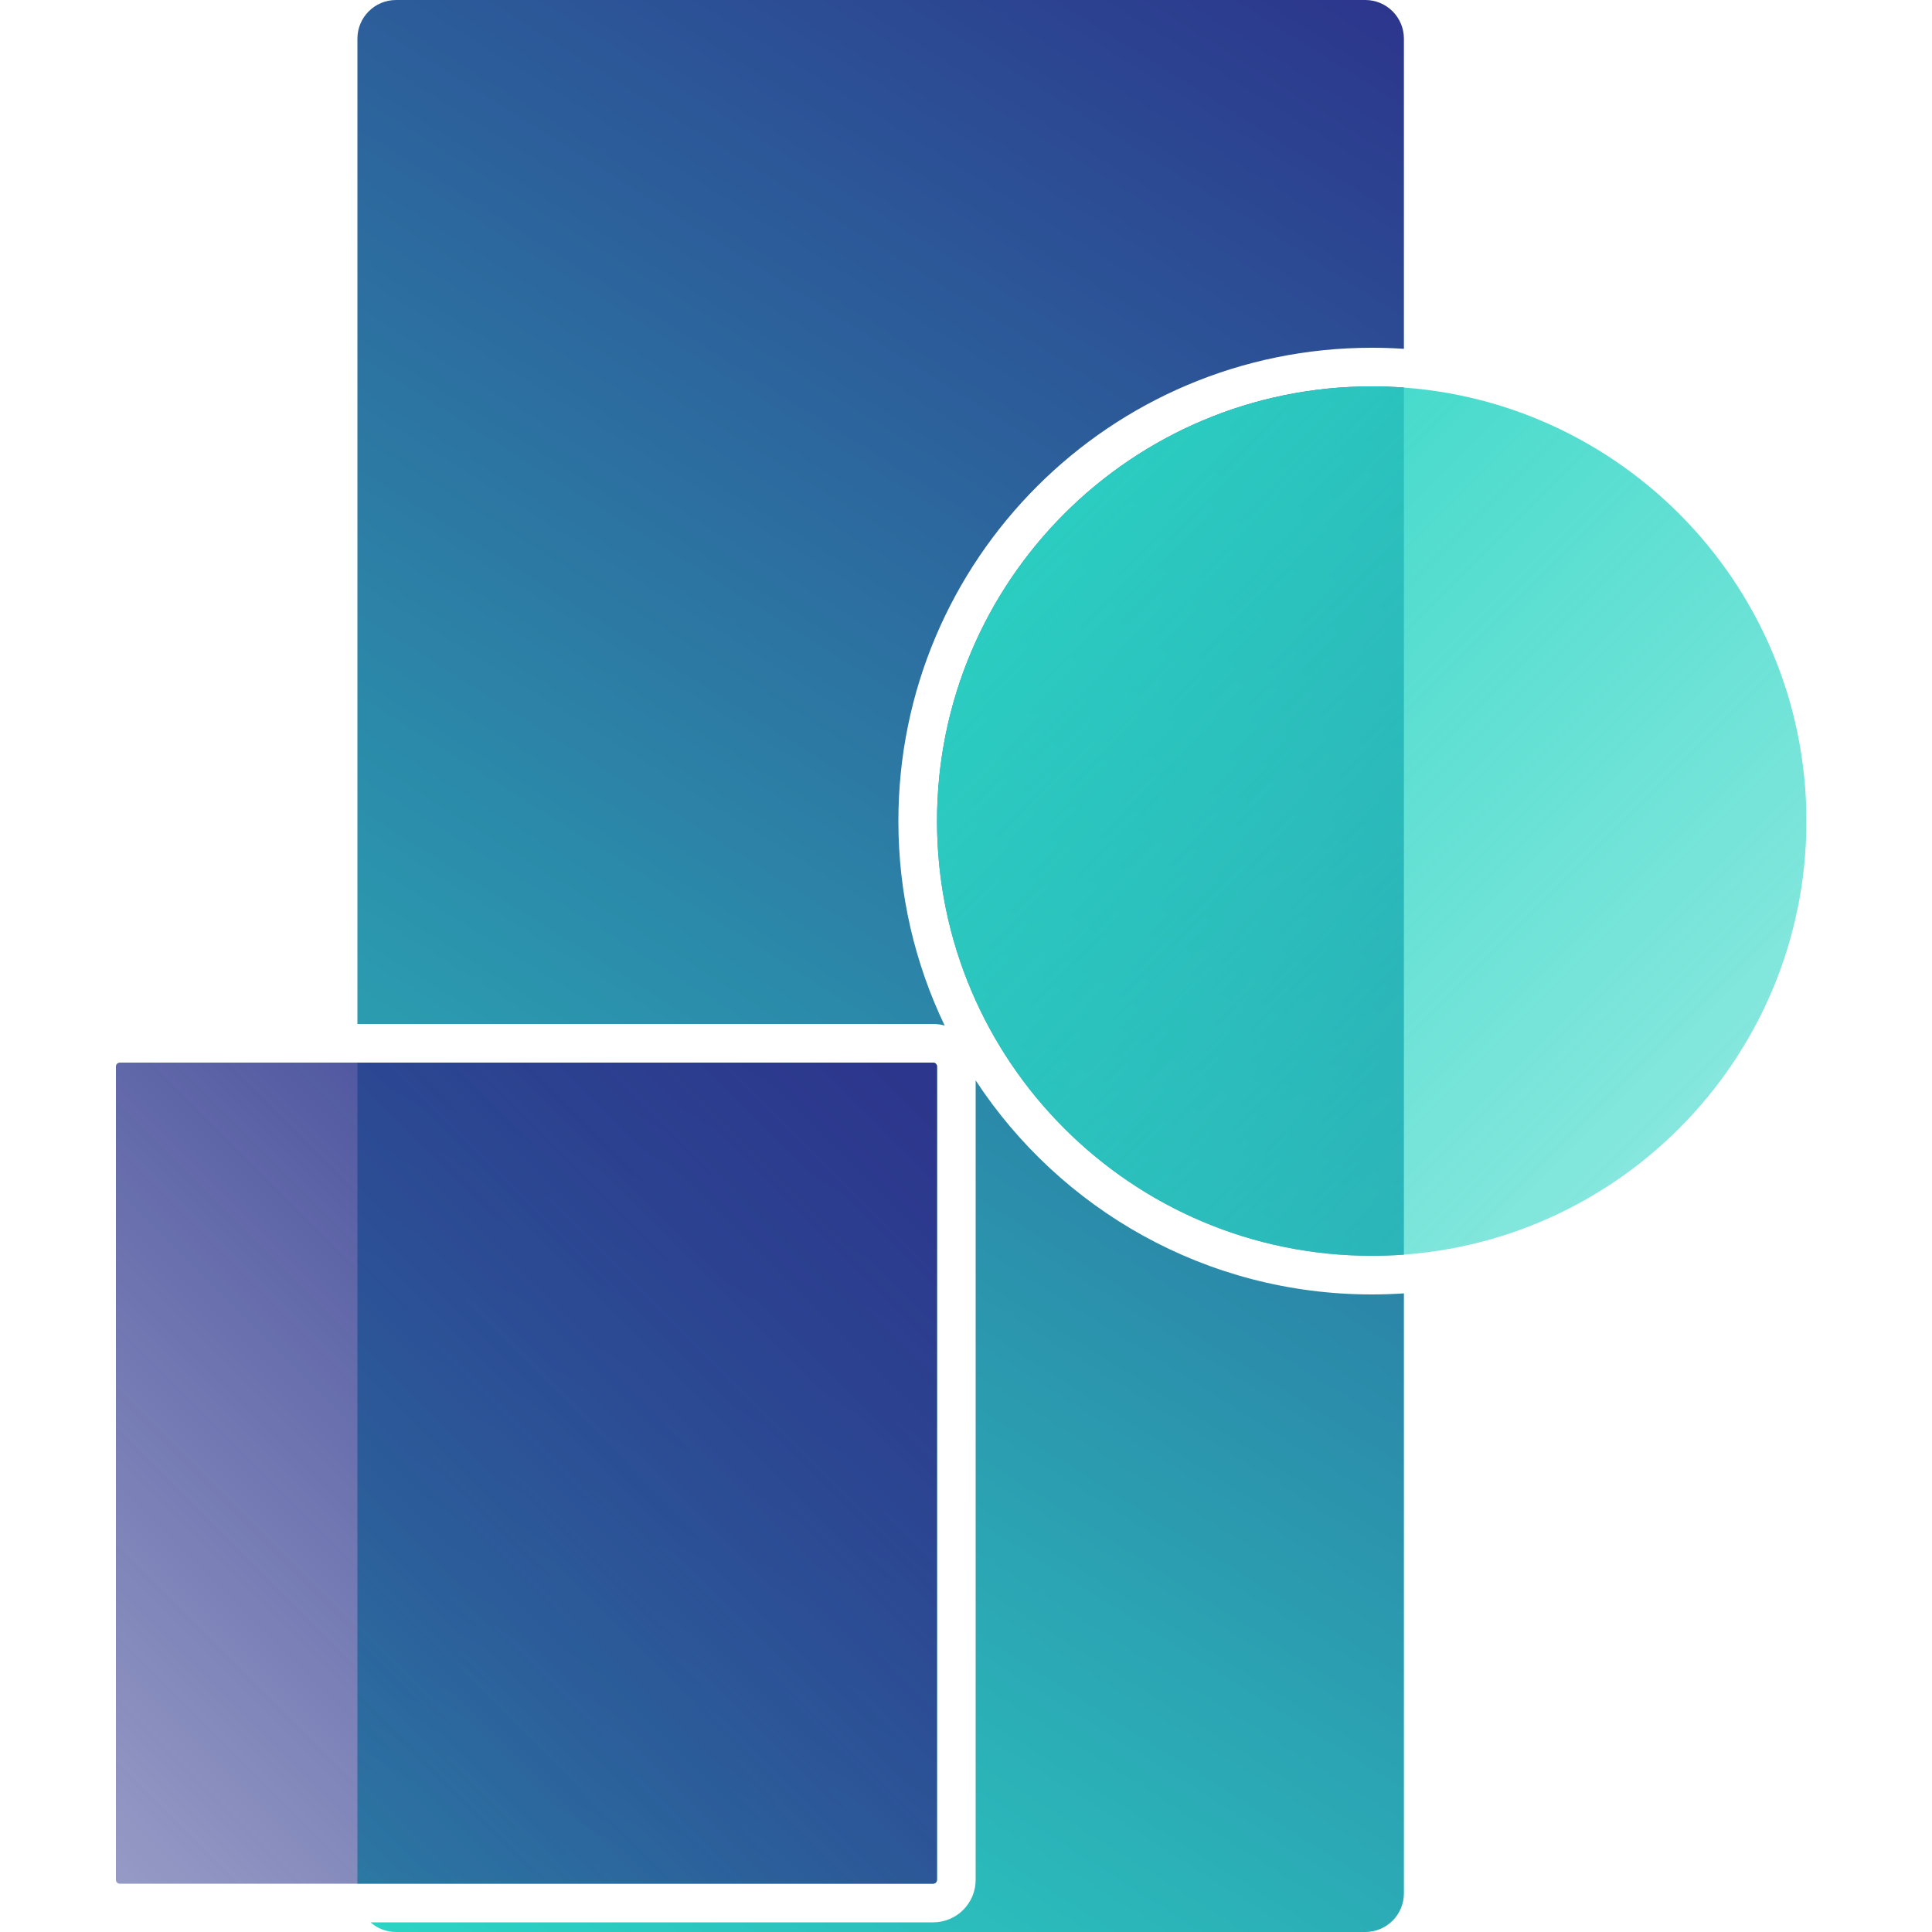
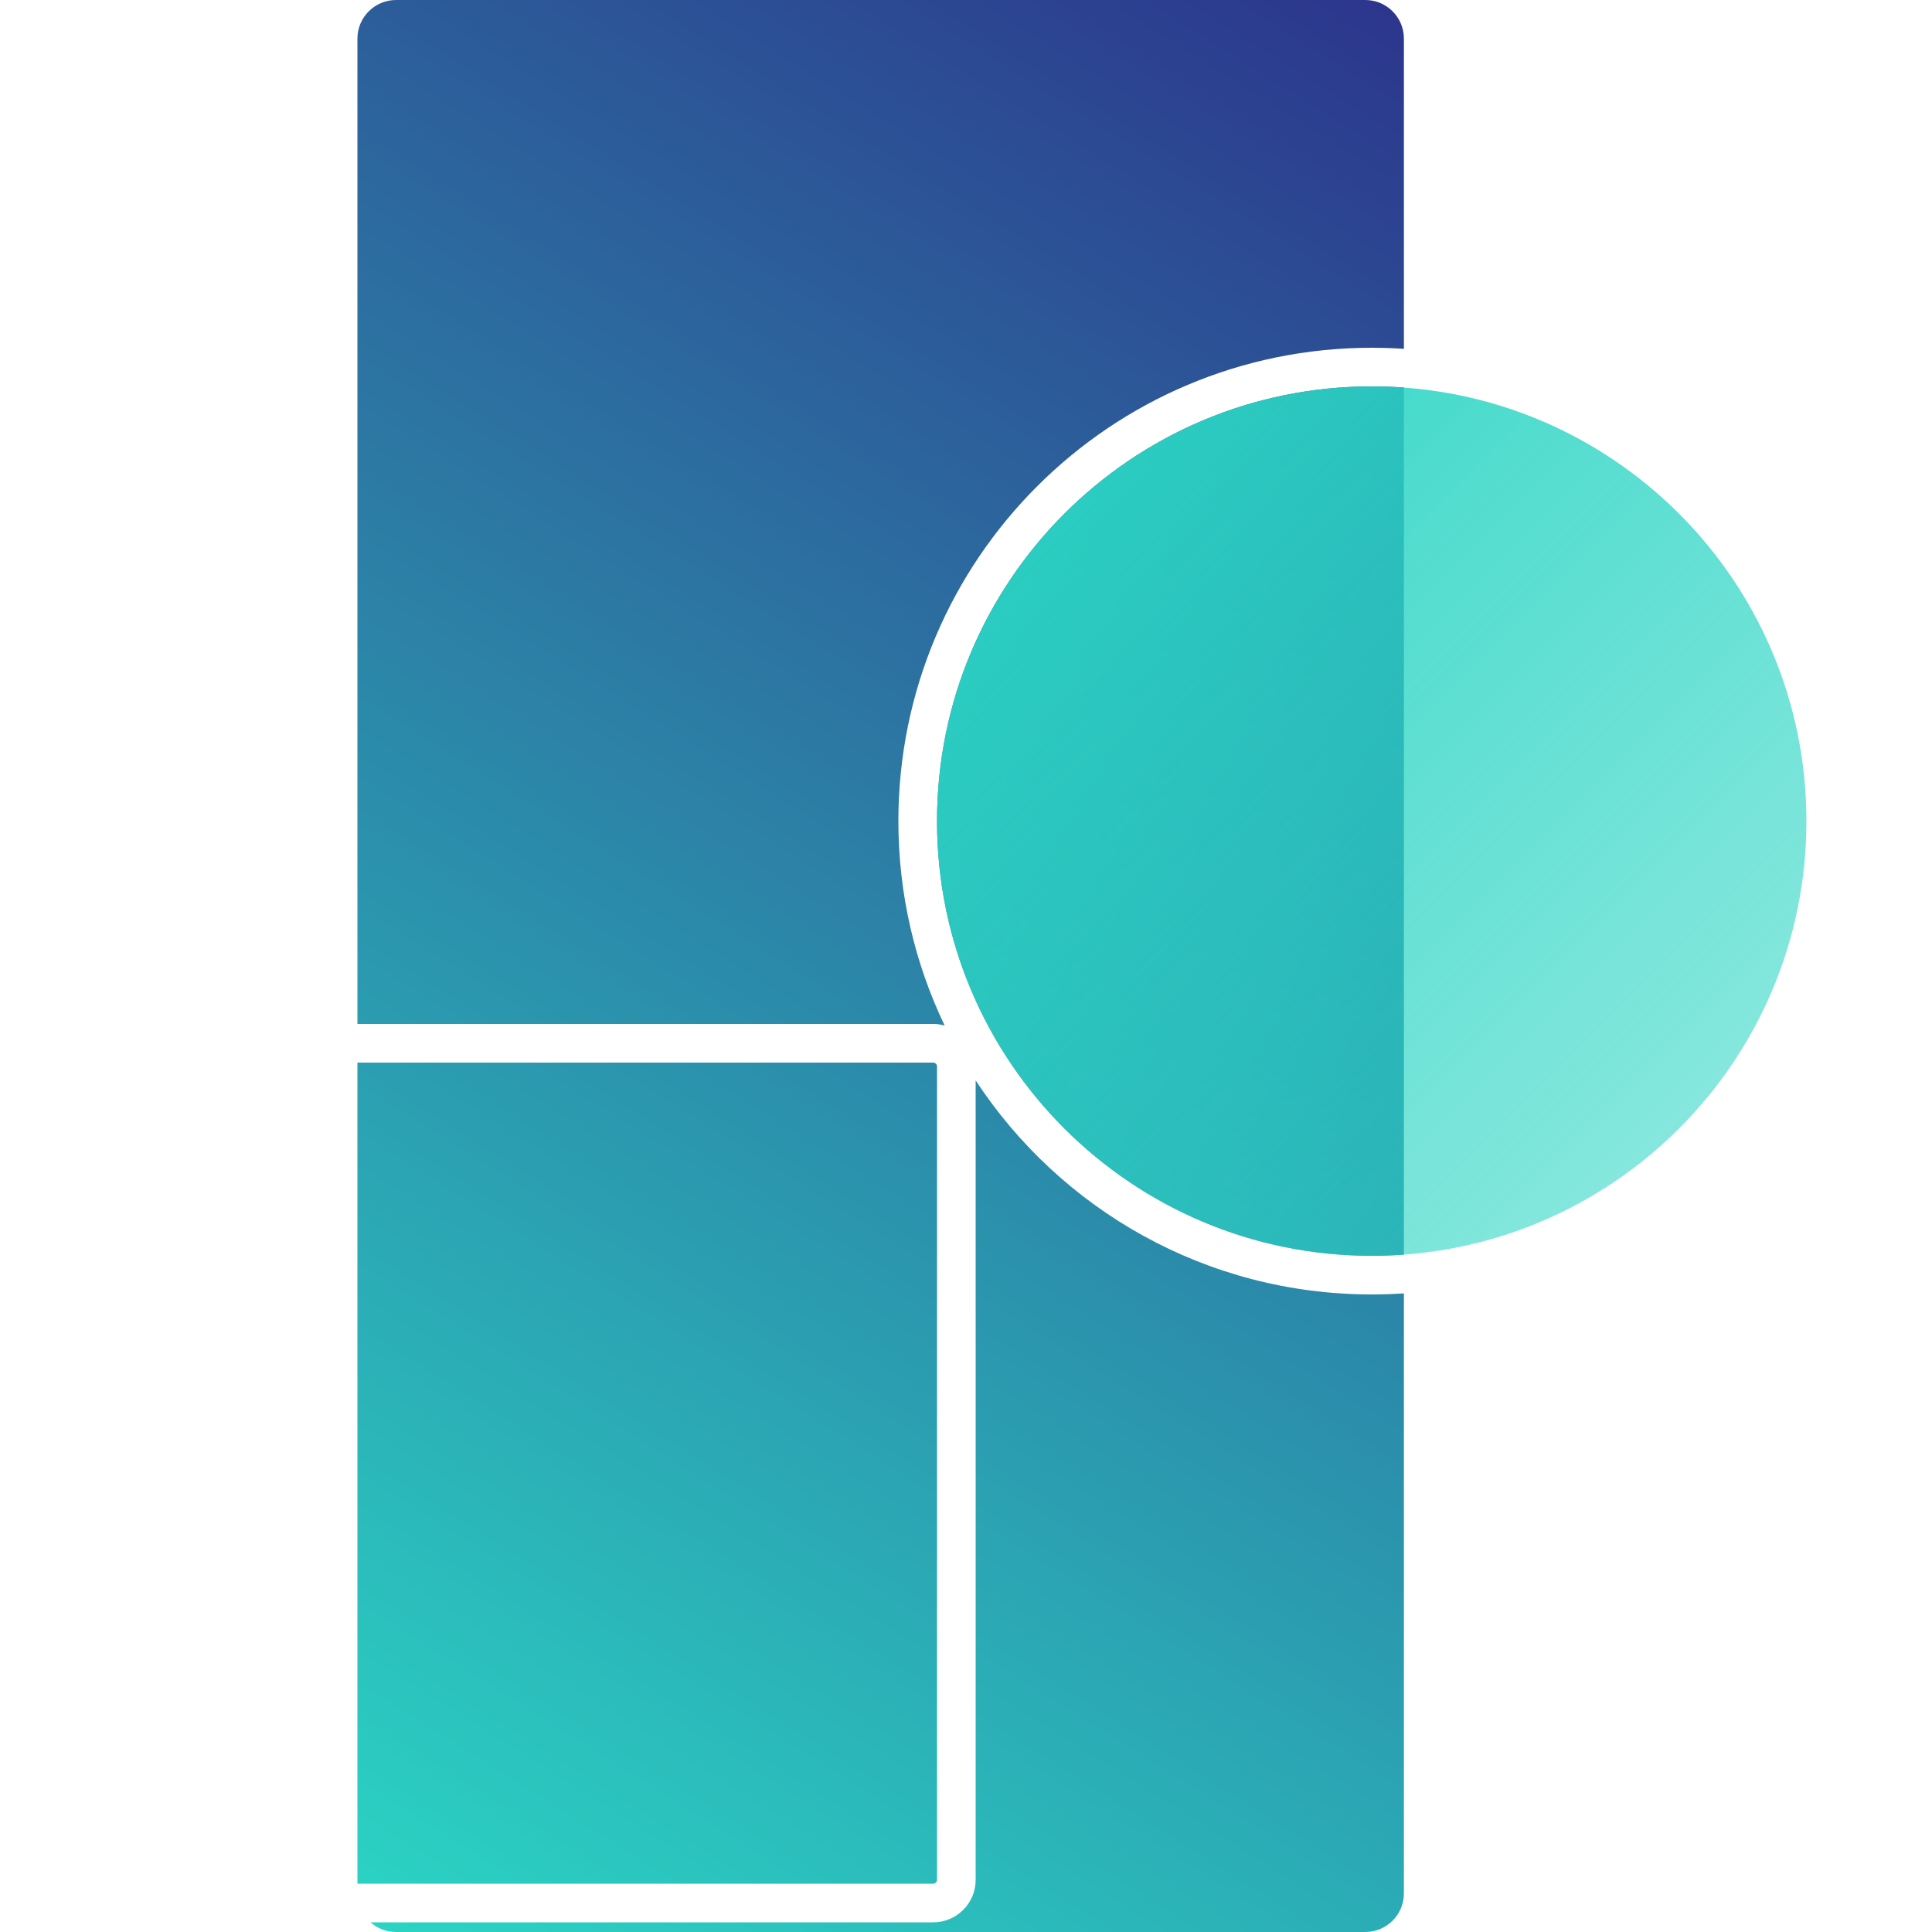
<svg xmlns="http://www.w3.org/2000/svg" width="50" height="50" viewBox="0 0 50 50" fill="none">
  <path fill-rule="evenodd" clip-rule="evenodd" d="M9.25 1C9.25 0.448 9.698 0 10.25 0H35.333C35.886 0 36.333 0.448 36.333 1V9.028C36.058 9.009 35.78 9 35.5 9C28.735 9 23.25 14.485 23.25 21.25C23.25 23.145 23.68 24.939 24.448 26.541C24.354 26.514 24.253 26.5 24.15 26.5H9.25V1ZM25.25 27.961V48.65C25.25 49.258 24.758 49.75 24.15 49.75H9.589C9.765 49.906 9.996 50 10.25 50H35.333C35.886 50 36.333 49.552 36.333 49V33.472C36.058 33.491 35.78 33.5 35.5 33.5C31.212 33.5 27.439 31.297 25.25 27.961ZM36.333 10.03V32.47C36.058 32.49 35.78 32.5 35.5 32.5C29.287 32.5 24.25 27.463 24.25 21.25C24.25 15.037 29.287 10 35.5 10C35.78 10 36.058 10.01 36.333 10.03ZM24.15 48.75H9.25V27.5H24.15C24.205 27.5 24.25 27.545 24.25 27.6V48.65C24.25 48.705 24.205 48.75 24.15 48.75Z" fill="url(#paint0_linear_166_248436)" />
-   <path d="M3 27.6C3 27.545 3.045 27.5 3.1 27.5H24.15C24.205 27.5 24.25 27.545 24.25 27.6V48.65C24.25 48.705 24.205 48.75 24.15 48.75H3.1C3.045 48.75 3 48.705 3 48.65V27.6Z" fill="url(#paint1_linear_166_248436)" />
  <path d="M46.75 21.25C46.75 27.463 41.713 32.5 35.5 32.5C29.287 32.5 24.25 27.463 24.25 21.25C24.25 15.037 29.287 10 35.5 10C41.713 10 46.75 15.037 46.75 21.25Z" fill="url(#paint2_linear_166_248436)" />
  <defs>
    <linearGradient id="paint0_linear_166_248436" x1="36.3" y1="-4.62499e-07" x2="6.119" y2="48.065" gradientUnits="userSpaceOnUse">
      <stop stop-color="#2C358C" />
      <stop offset="1" stop-color="#2BD5C4" />
    </linearGradient>
    <linearGradient id="paint1_linear_166_248436" x1="24.25" y1="27.5" x2="3" y2="48.75" gradientUnits="userSpaceOnUse">
      <stop stop-color="#2C358C" />
      <stop offset="1" stop-color="#2C358C" stop-opacity="0.5" />
    </linearGradient>
    <linearGradient id="paint2_linear_166_248436" x1="24.25" y1="10" x2="46.75" y2="32.5" gradientUnits="userSpaceOnUse">
      <stop stop-color="#2BD5C4" />
      <stop offset="1" stop-color="#2BD5C4" stop-opacity="0.5" />
    </linearGradient>
  </defs>
</svg>